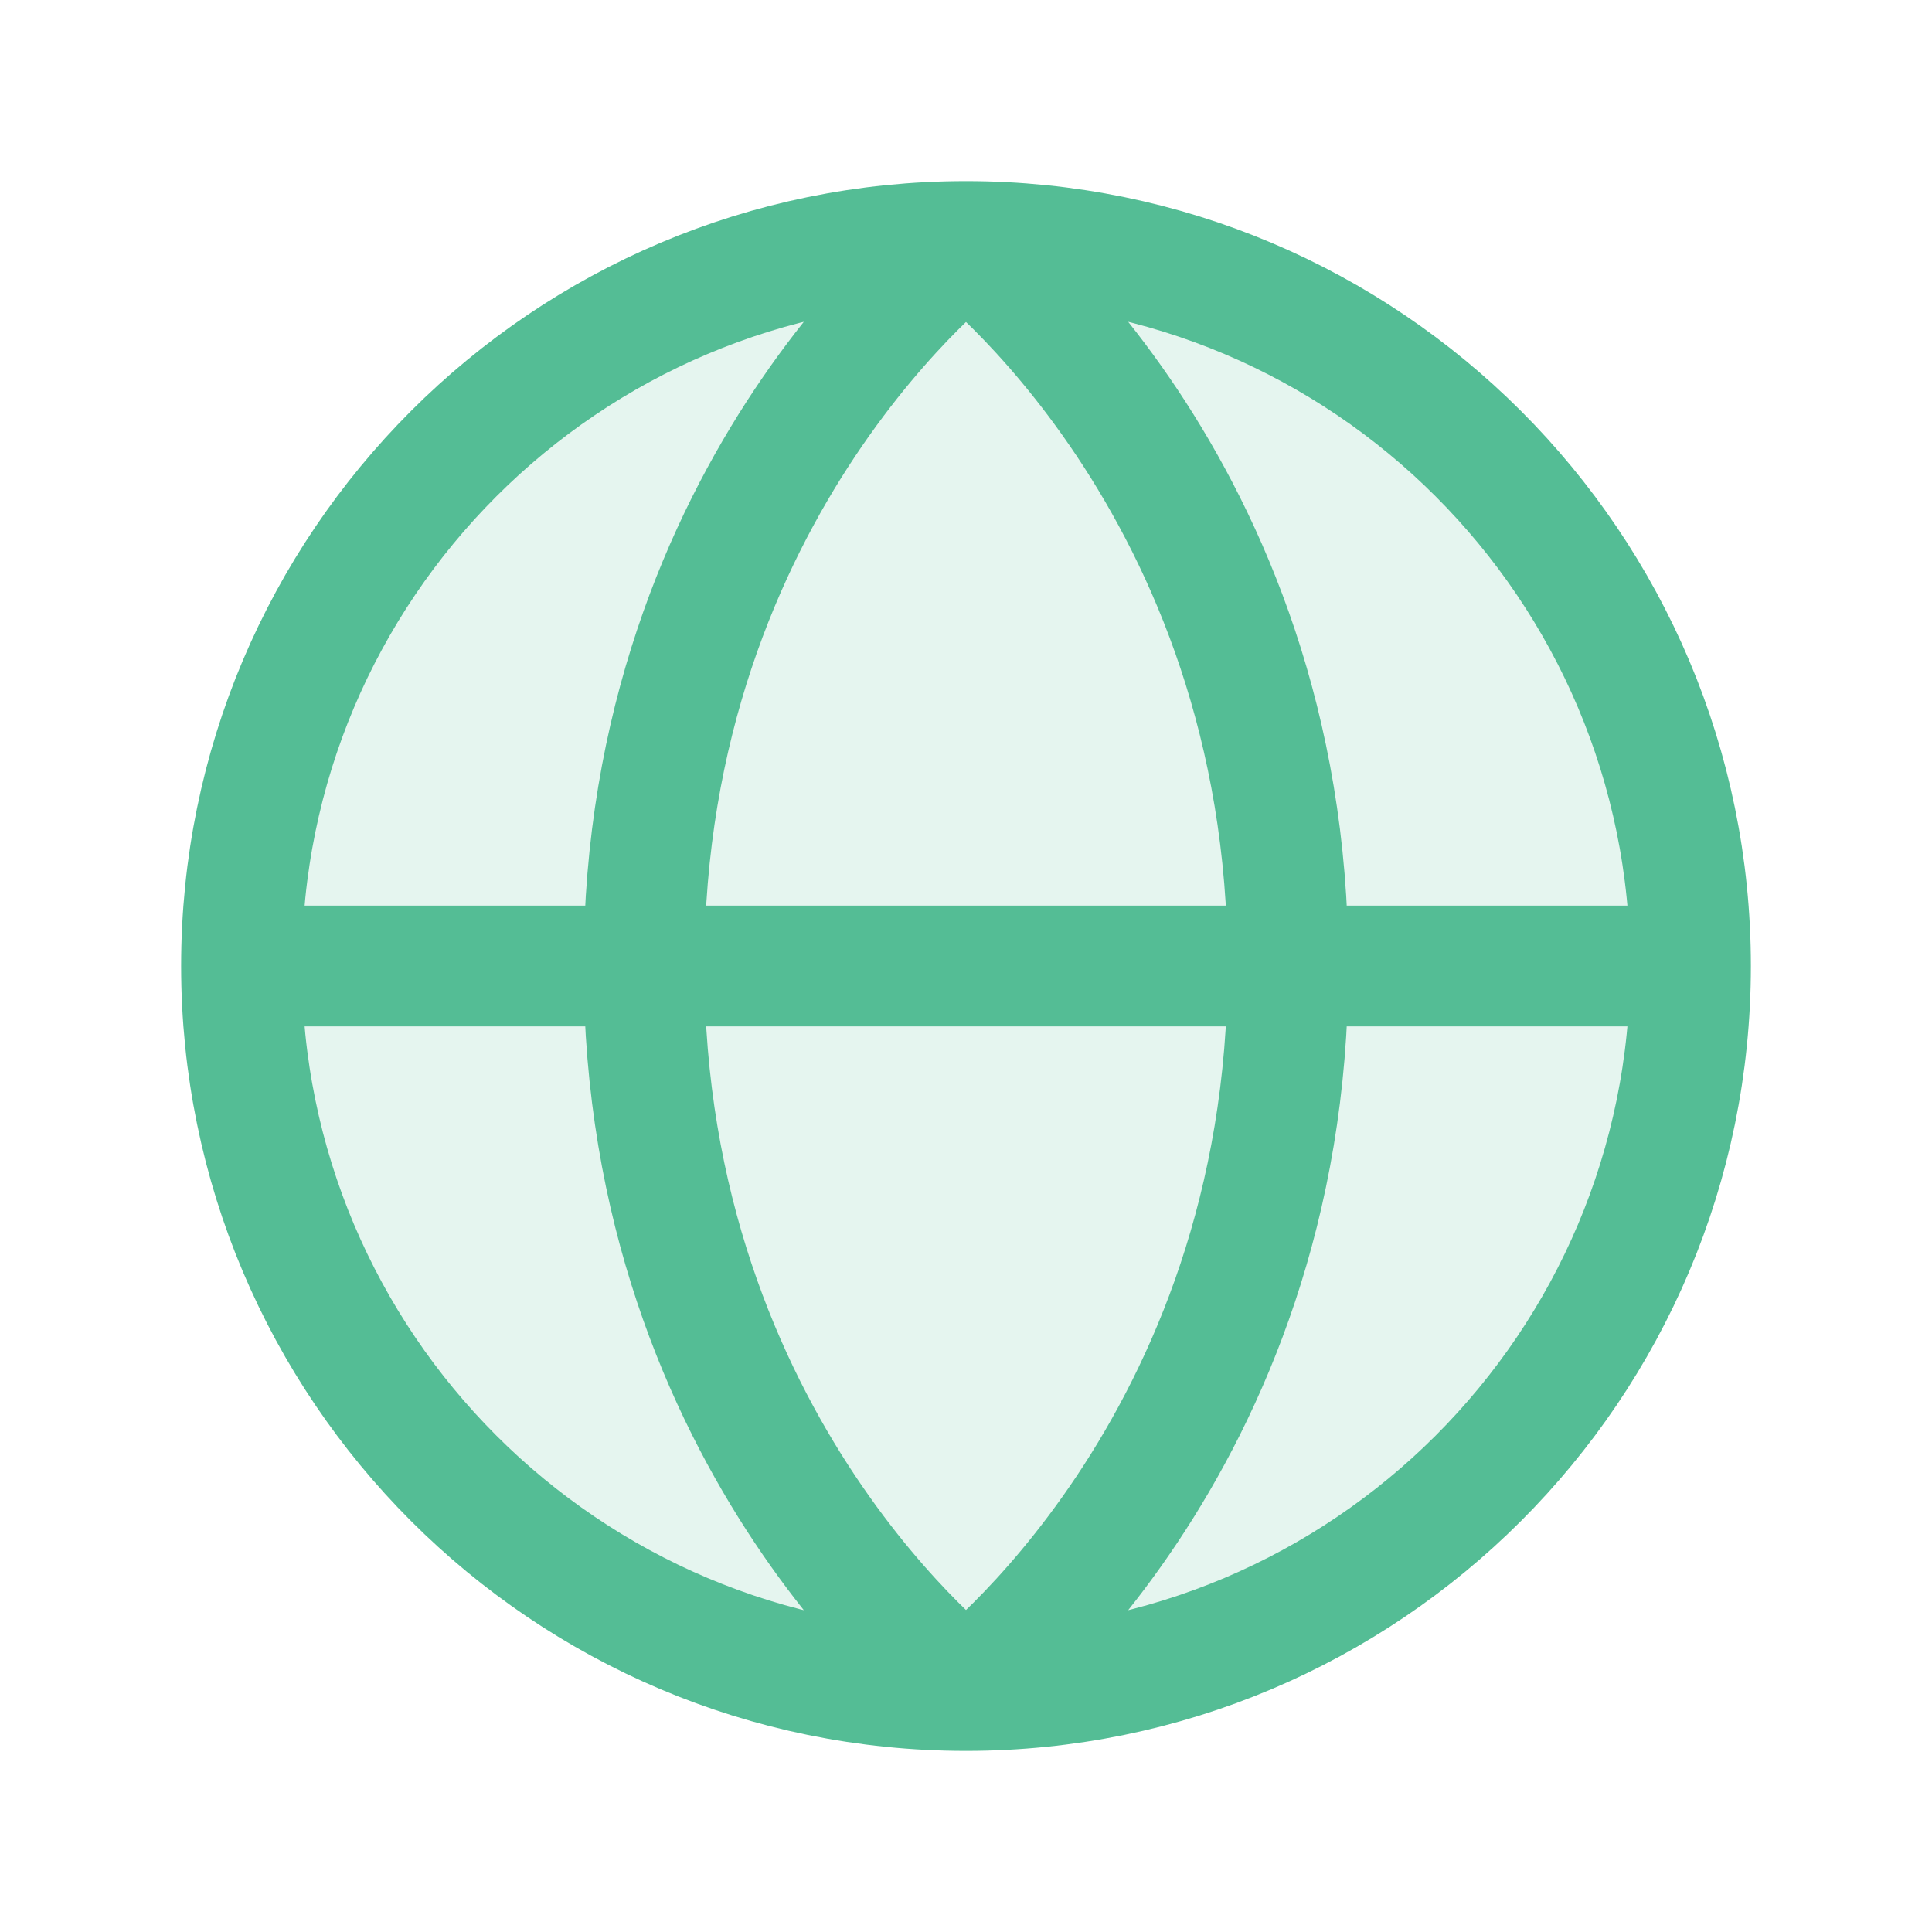
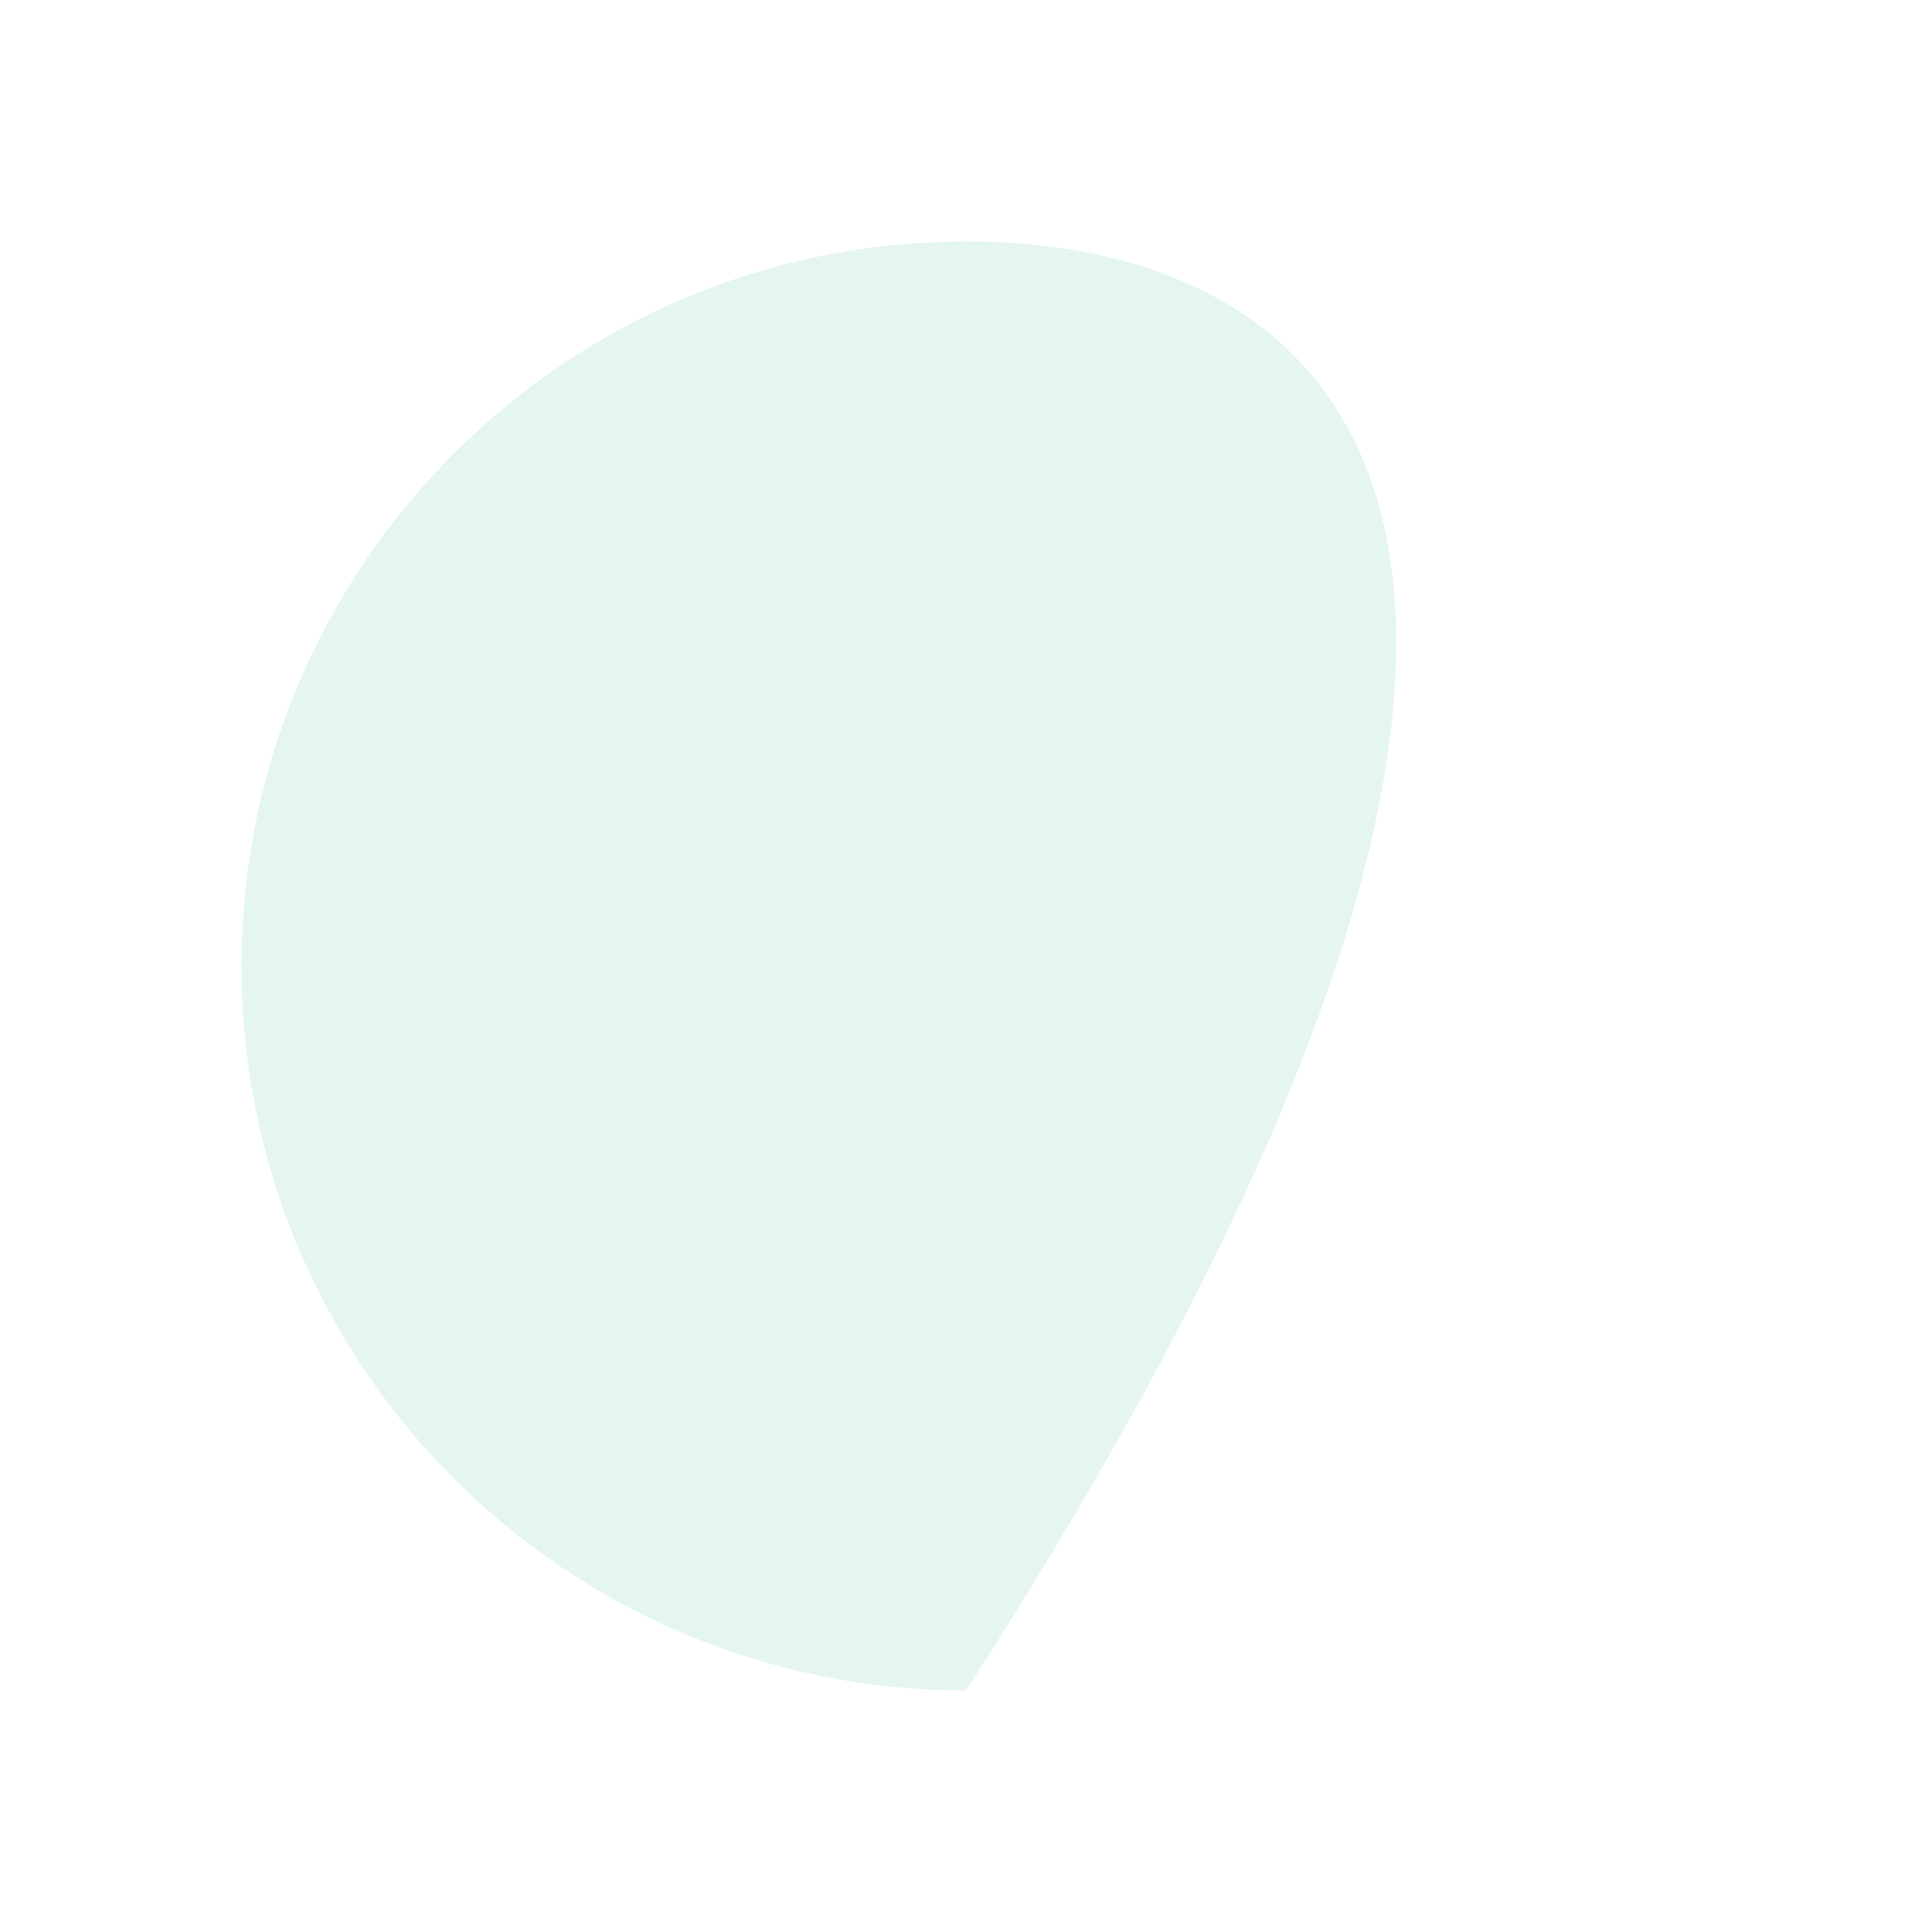
<svg xmlns="http://www.w3.org/2000/svg" width="24" height="24" viewBox="0 0 24 24" fill="none">
-   <path opacity="0.15" d="M12 21C16.971 21 21 16.971 21 12C21 7.029 16.971 3 12 3C7.029 3 3 7.029 3 12C3 16.971 7.029 21 12 21Z" fill="#54BD95" />
-   <path d="M21 12C21 16.971 16.971 21 12 21M21 12C21 7.029 16.971 3 12 3M21 12H3M12 21C7.029 21 3 16.971 3 12M12 21C12 21 16 18 16 12C16 6 12 3 12 3M12 21C12 21 8 18 8 12C8 6 12 3 12 3M3 12C3 7.029 7.029 3 12 3" stroke="#54BD95" stroke-width="1.5" />
+   <path opacity="0.15" d="M12 21C21 7.029 16.971 3 12 3C7.029 3 3 7.029 3 12C3 16.971 7.029 21 12 21Z" fill="#54BD95" />
</svg>